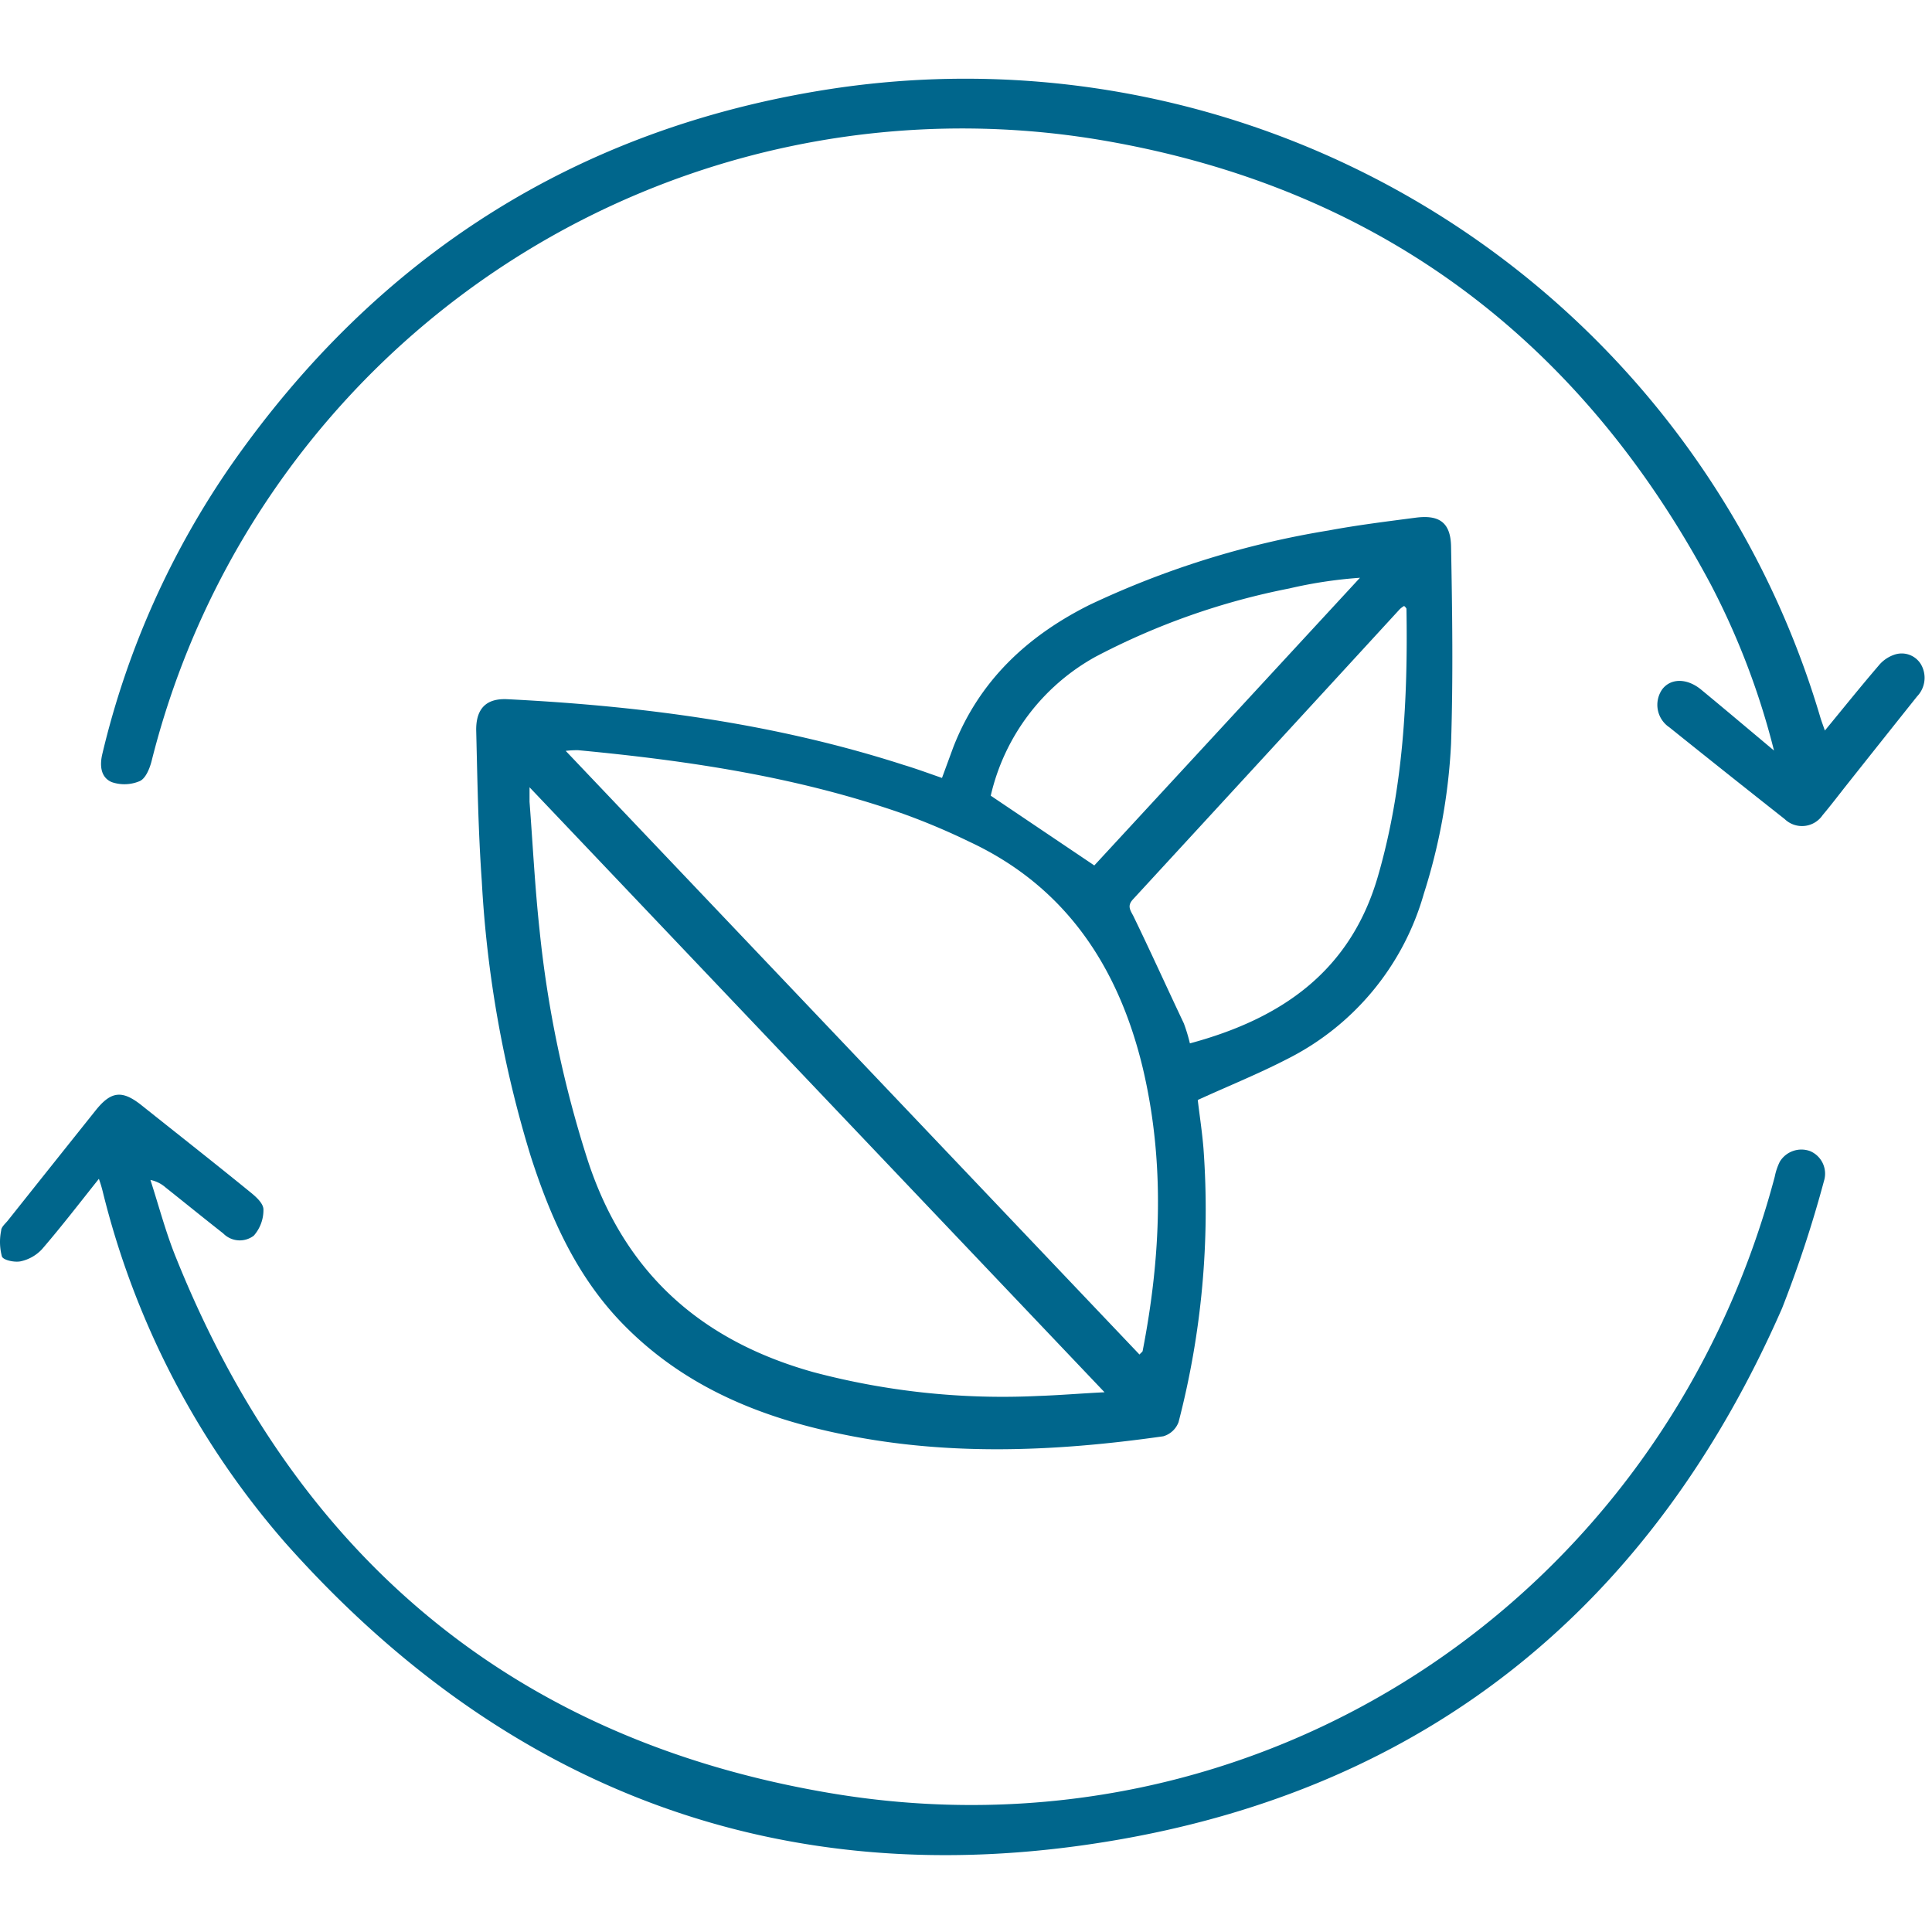
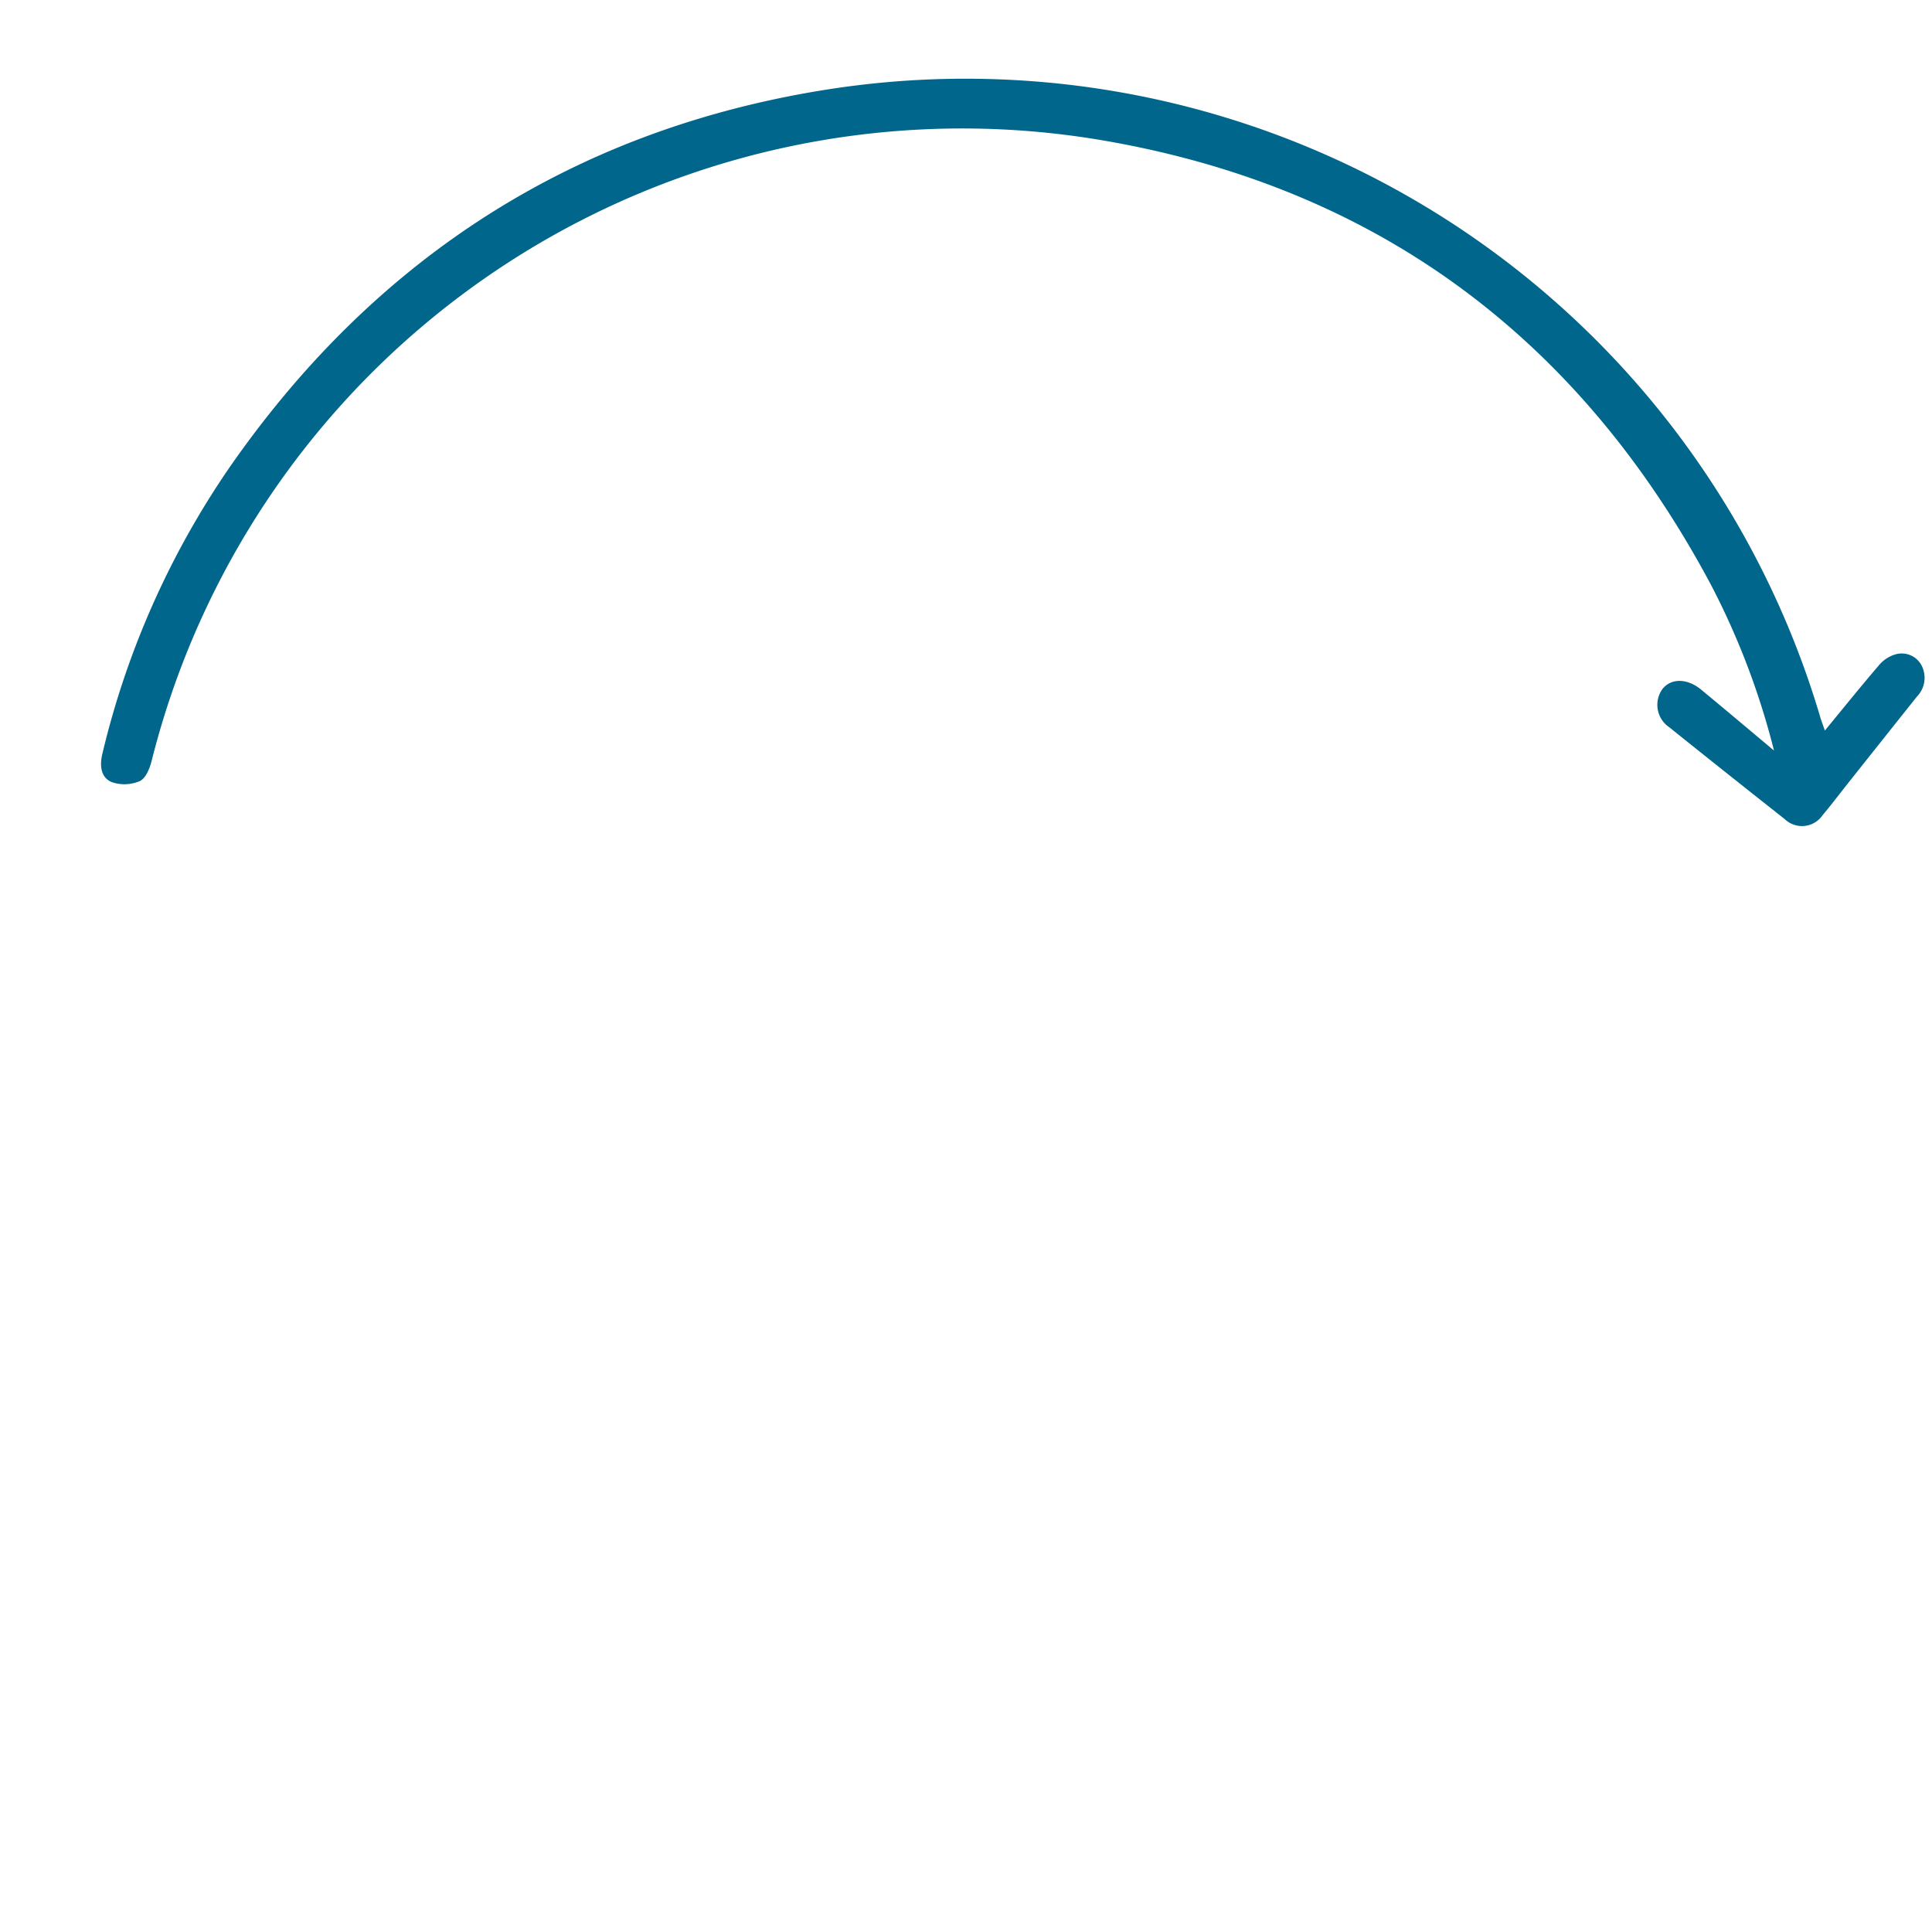
<svg xmlns="http://www.w3.org/2000/svg" width="172" height="172" viewBox="0 0 172 172">
  <g id="picto_environnement_blue" transform="translate(-9327 -1135)">
    <rect id="Rectangle_64" data-name="Rectangle 64" width="172" height="172" transform="translate(9327 1135)" fill="#fff" opacity="0" />
    <g id="Calque_2" data-name="Calque 2" transform="translate(9327.003 1141.948)">
      <g id="Calque_1" data-name="Calque 1">
-         <path id="Tracé_480" data-name="Tracé 480" d="M83.86,62.31l1-2.72c2.3-5.92,6.58-9.91,12.14-12.69a79.5,79.5,0,0,1,21.27-6.62c2.57-.48,5.17-.8,7.76-1.14,2.08-.27,3.1.41,3.15,2.53.11,5.87.19,11.74,0,17.6a52.24,52.24,0,0,1-2.43,13.37,23.7,23.7,0,0,1-12.21,14.72c-2.54,1.31-5.2,2.38-7.91,3.62.16,1.37.39,2.84.51,4.33a75.12,75.12,0,0,1-2.22,24.35,2.06,2.06,0,0,1-1.36,1.26c-9.82,1.4-19.64,1.8-29.41-.36C67,119,60.54,116.18,55.37,110.84,51.3,106.63,49,101.43,47.25,96a102,102,0,0,1-4.36-24.49c-.32-4.49-.39-9-.5-13.5,0-1.89.91-2.8,2.77-2.71,12,.6,23.81,2.15,35.28,5.85C81.57,61.49,82.68,61.9,83.86,62.31Zm17.58,51.33c.17-.18.26-.24.28-.3,1.64-8.42,2-16.87,0-25.27C99.56,79.14,94.88,72,86.32,68a60.217,60.217,0,0,0-5.92-2.5c-9.4-3.29-19.1-4.73-28.93-5.66a8.24,8.24,0,0,0-1.11.06ZM98.33,117,47.14,63.14v1.29c.29,3.8.48,7.61.89,11.4a99.941,99.941,0,0,0,4.31,20.58c3.29,10,10.07,16,20.07,18.8a65.69,65.69,0,0,0,20,2.12C94.27,117.27,96.14,117.11,98.33,117ZM125,47a2.07,2.07,0,0,0-.38.28Q112.76,60.2,100.87,73.11c-.5.54-.31.89,0,1.44,1.55,3.19,3,6.4,4.52,9.61a15.15,15.15,0,0,1,.54,1.78c8.18-2.2,14.31-6.44,16.75-14.91,2.25-7.78,2.66-15.75,2.53-23.79A.7.7,0,0,0,125,47ZM88.2,63.89l9.22,6.21,23.65-25.61a39.87,39.87,0,0,0-6.29.95,63.08,63.08,0,0,0-17.25,6.08A19,19,0,0,0,88.2,63.89Z" fill="#00668c" />
        <path id="Tracé_481" data-name="Tracé 481" d="M162.46,58.09c1.65-2,3.18-3.91,4.76-5.75a3.09,3.09,0,0,1,1.42-1,2,2,0,0,1,2.37.85,2.39,2.39,0,0,1-.34,2.86q-3.19,4-6.41,8.06c-.66.84-1.31,1.69-2,2.51a2.22,2.22,0,0,1-3.38.35q-5.15-4.06-10.27-8.17a2.41,2.41,0,0,1-.63-3.38c.76-1,2.19-1,3.43,0,2.11,1.74,4.19,3.5,6.52,5.45a67.23,67.23,0,0,0-5.62-14.77C140.6,23.14,122.53,9.67,98,5.52a74.394,74.394,0,0,0-84.51,55.3c-.17.66-.53,1.54-1.05,1.77a3.48,3.48,0,0,1-2.5.09c-1-.43-1.08-1.51-.82-2.56A75.84,75.84,0,0,1,20.58,34.45C33.59,15.83,51.34,4.5,73.77,1a79.36,79.36,0,0,1,88.31,56C162.17,57.28,162.28,57.58,162.46,58.09Z" fill="#00668c" />
-         <path id="Tracé_482" data-name="Tracé 482" d="M8.8,98c-1.77,2.22-3.36,4.29-5.06,6.26a3.64,3.64,0,0,1-1.89,1.08c-.53.12-1.54-.09-1.68-.42a5,5,0,0,1-.07-2.31c0-.33.4-.64.63-.94q3.89-4.89,7.78-9.76c1.38-1.73,2.37-1.83,4.1-.45,3.22,2.57,6.46,5.11,9.65,7.71.51.41,1.18,1,1.19,1.55a3.44,3.44,0,0,1-.86,2.34,2.06,2.06,0,0,1-2.72-.2c-1.72-1.35-3.42-2.73-5.13-4.09a2.9,2.9,0,0,0-1.35-.67c.76,2.35,1.39,4.76,2.31,7,10.63,26.38,29.83,42.7,57.88,47.53C112,159.29,148,135.55,158,97.8a5.349,5.349,0,0,1,.45-1.33,2.25,2.25,0,0,1,2.69-.94,2.18,2.18,0,0,1,1.24,2.66,106.493,106.493,0,0,1-3.73,11.33C147.05,136,127.06,152.35,98.58,157c-29,4.75-53.61-4.57-73.17-26.58A74.68,74.68,0,0,1,9.14,99.12,11.245,11.245,0,0,0,8.8,98Z" fill="#00668c" />
      </g>
    </g>
  </g>
</svg>